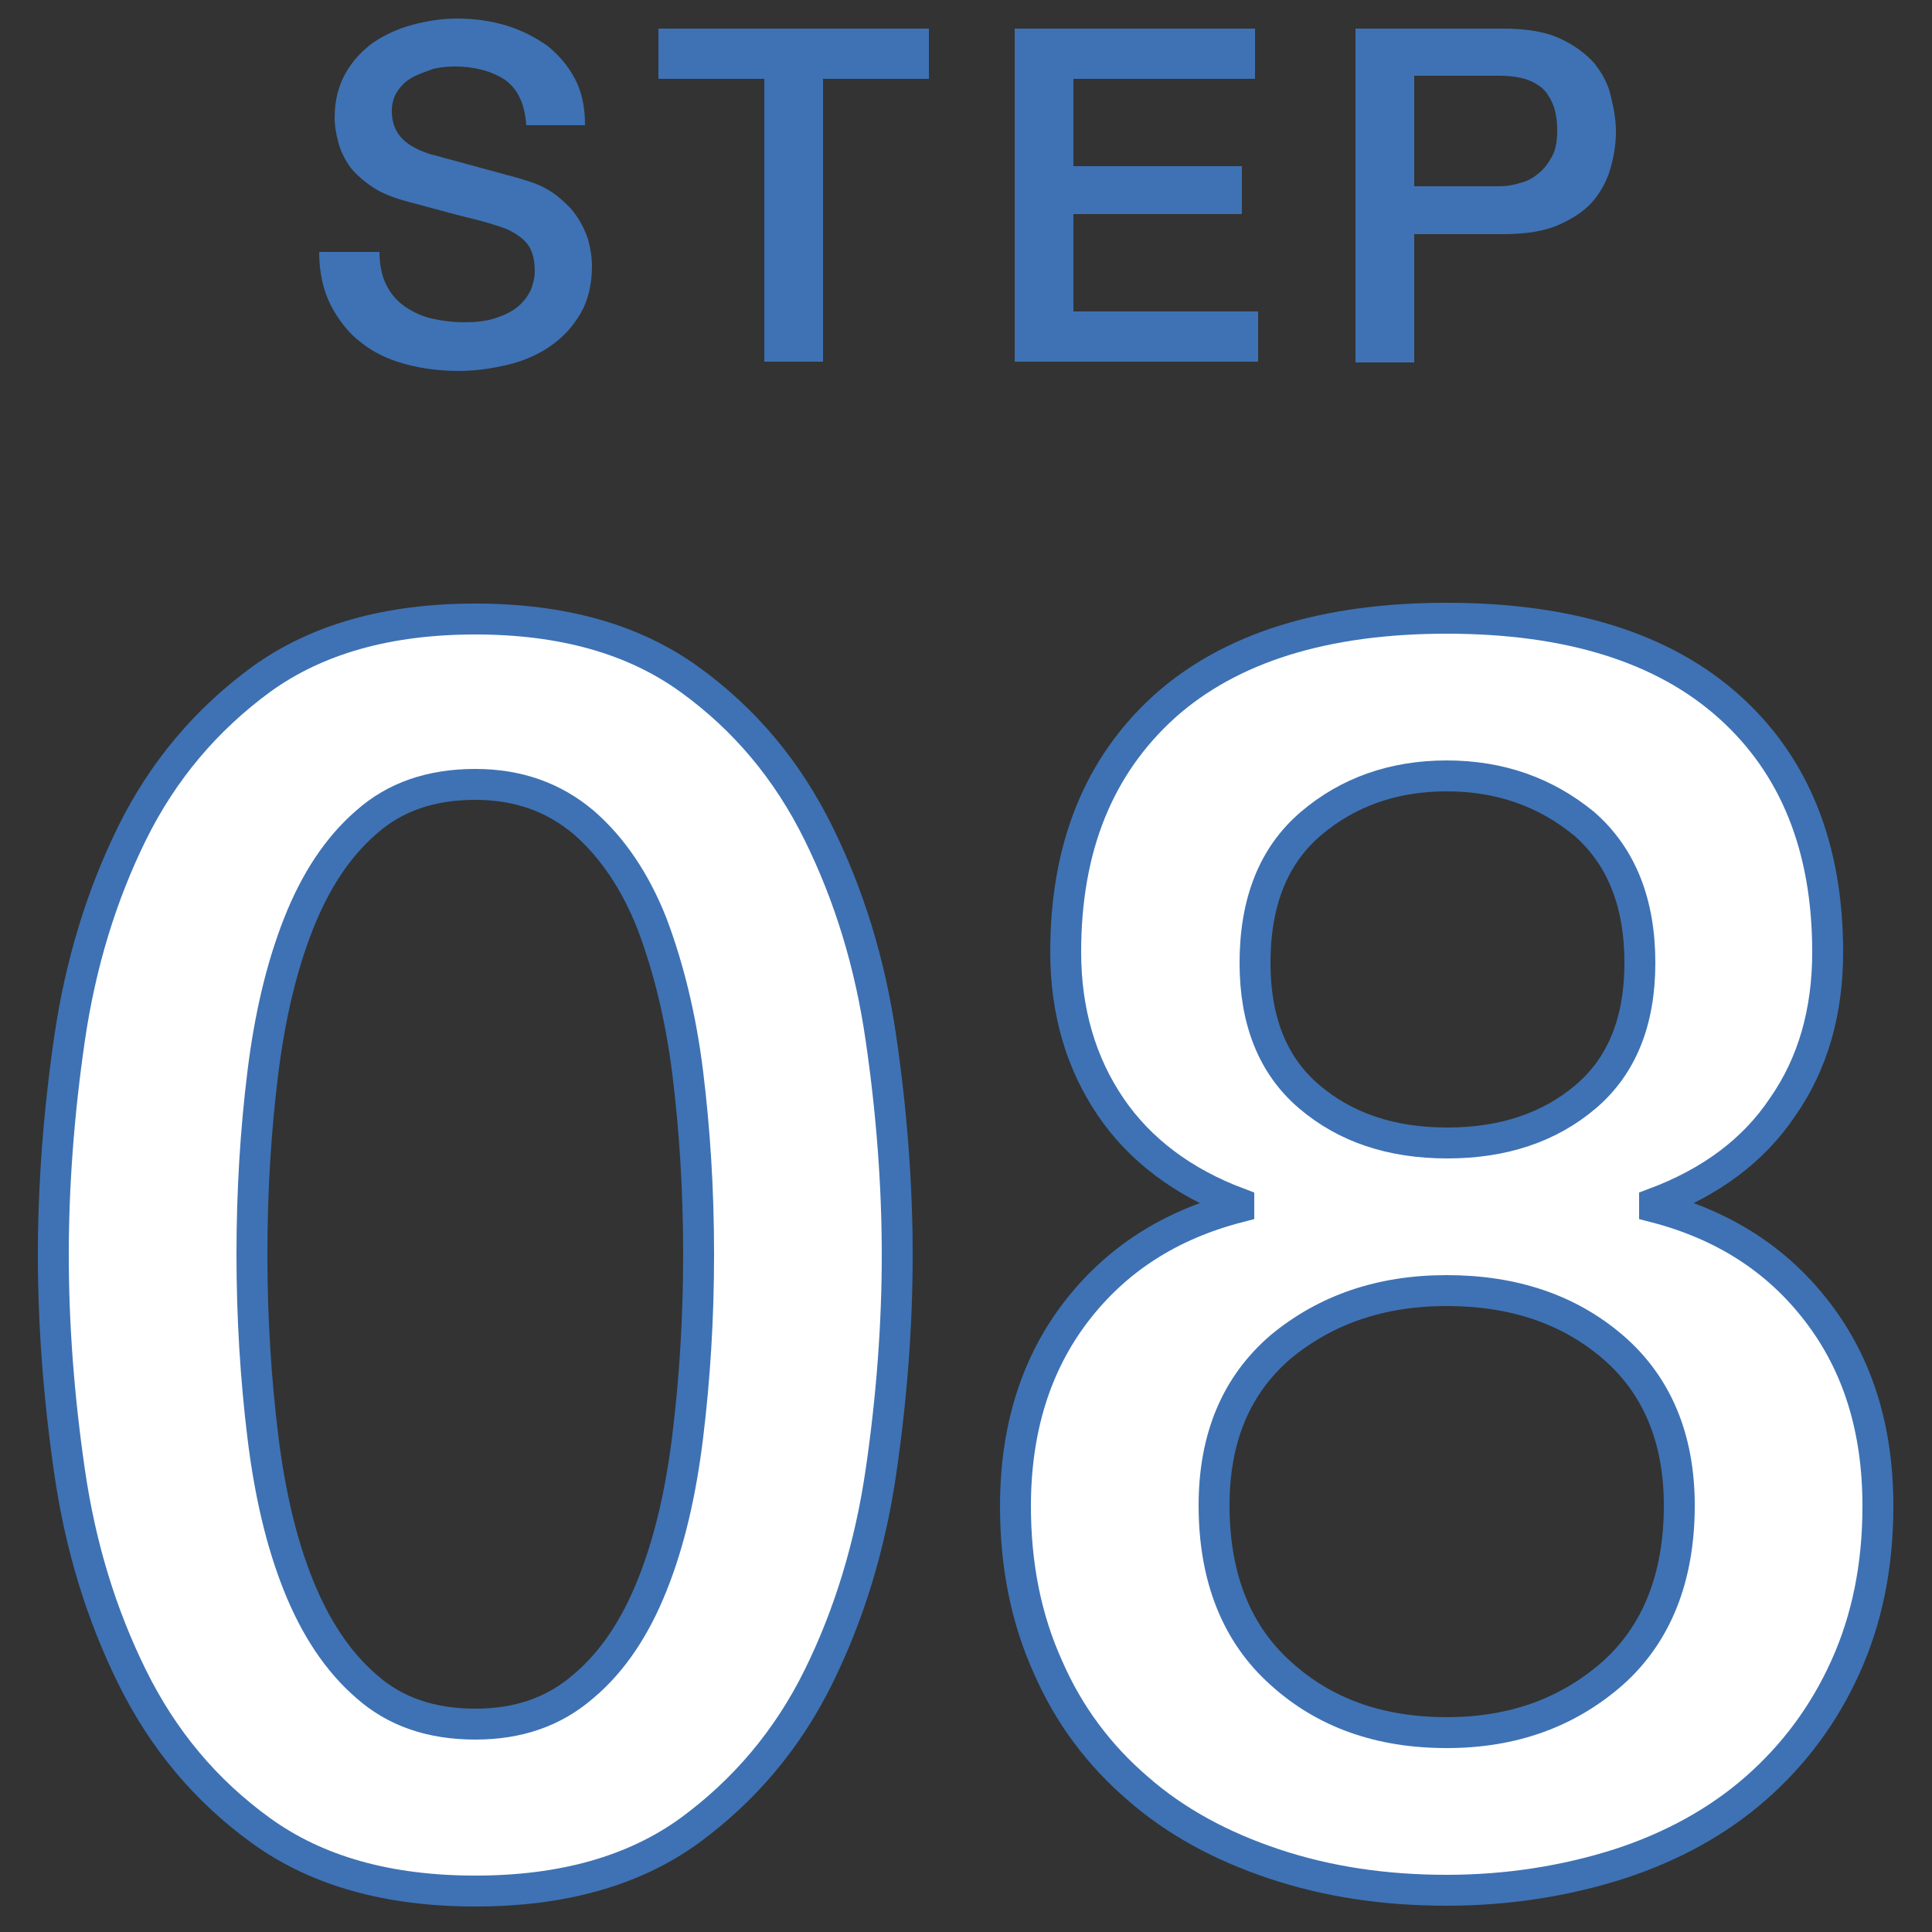
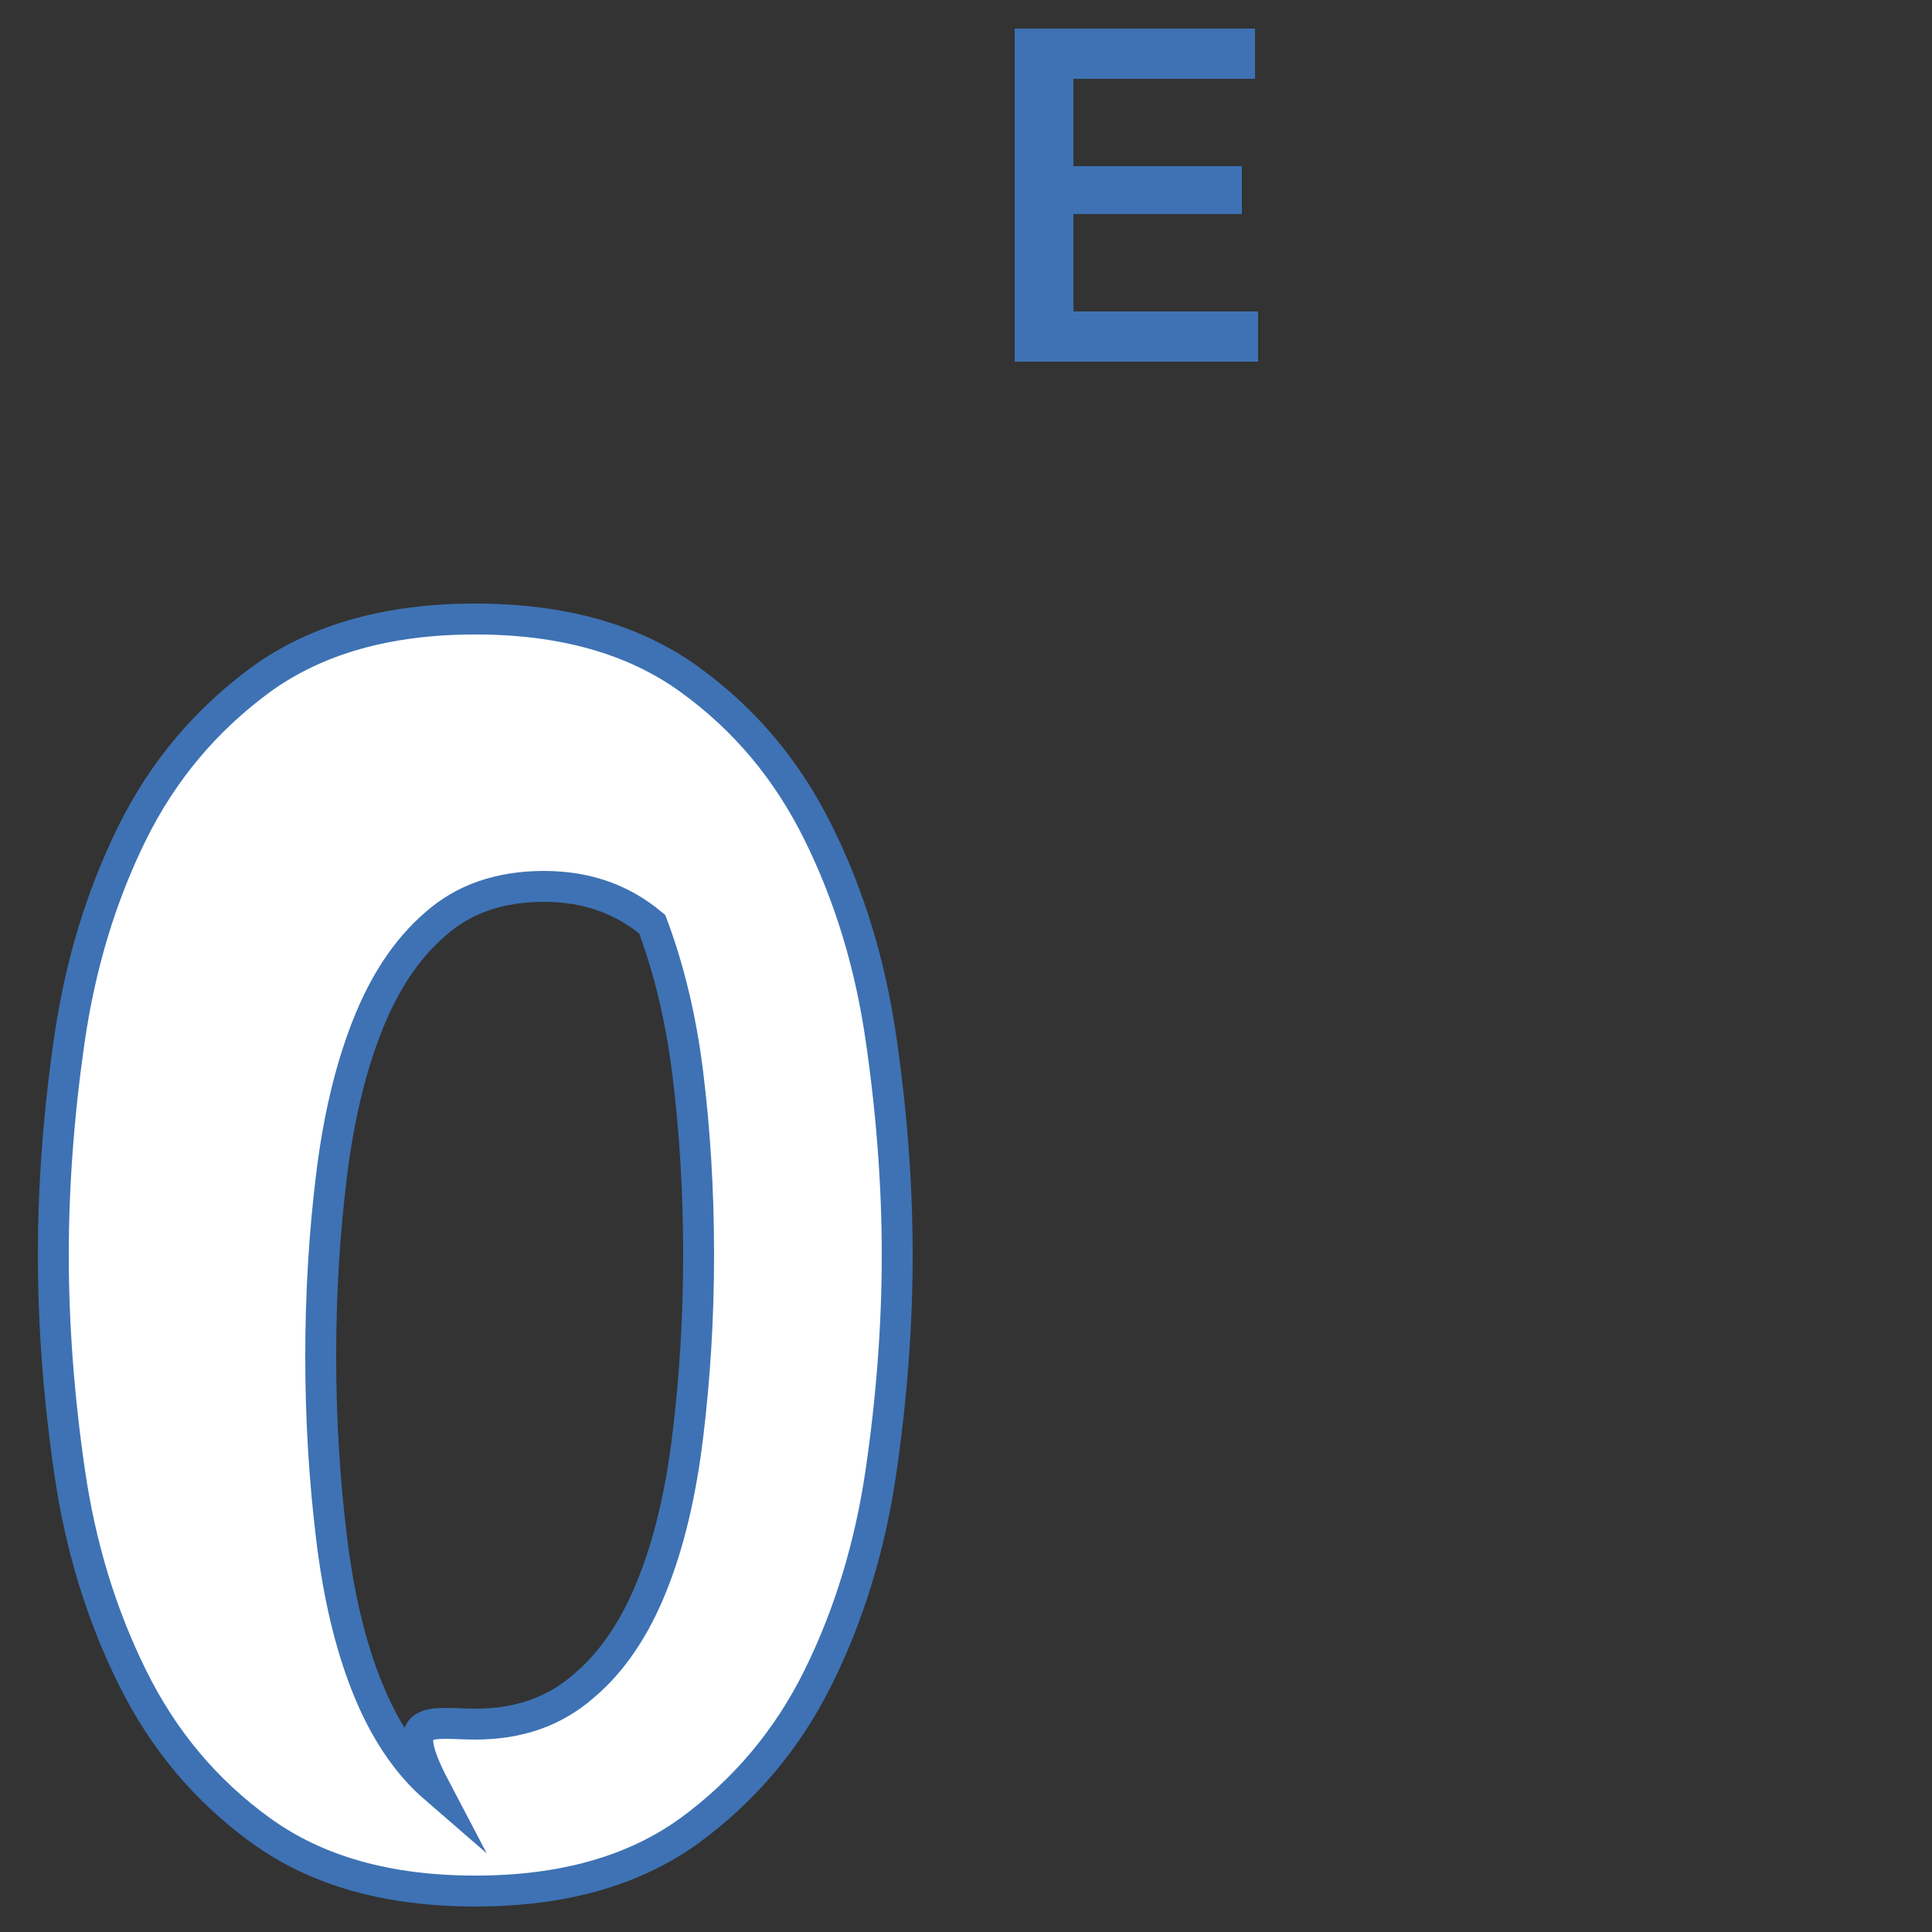
<svg xmlns="http://www.w3.org/2000/svg" version="1.1" id="レイヤー_1" x="0px" y="0px" viewBox="0 0 250 250" style="enable-background:new 0 0 250 250;" xml:space="preserve">
  <rect x="0" y="0" width="250" height="250" fill="#333333" stroke="none" />
  <style type="text/css">
	.st0{fill:#3E72B4;}
	.st1{fill:#FFFFFF;stroke:#3E72B4;stroke-width:4;stroke-miterlimit:10;}
</style>
  <g>
    <g>
-       <path class="st0" d="M49.1,32.5c0,1.7,0.3,3.1,0.8,4.2c0.6,1.2,1.3,2.1,2.4,2.9c1,0.7,2.2,1.3,3.5,1.6c1.3,0.3,2.7,0.5,4.3,0.5    c1.7,0,3.1-0.2,4.2-0.6c1.2-0.4,2.1-0.9,2.8-1.5s1.2-1.3,1.6-2.1c0.3-0.8,0.5-1.6,0.5-2.4c0-1.7-0.4-2.9-1.1-3.7    c-0.7-0.8-1.6-1.3-2.4-1.7c-1.5-0.6-3.3-1.1-5.4-1.6c-2-0.5-4.5-1.2-7.5-2c-1.9-0.5-3.4-1.1-4.6-1.9c-1.2-0.8-2.2-1.7-2.9-2.6    c-0.7-1-1.2-2-1.5-3.1c-0.3-1.1-0.5-2.2-0.5-3.3c0-2.2,0.5-4.1,1.4-5.7c0.9-1.6,2.1-2.9,3.6-4c1.5-1,3.2-1.8,5.1-2.3    c1.9-0.5,3.8-0.8,5.7-0.8c2.3,0,4.4,0.3,6.4,0.9c2,0.6,3.7,1.5,5.3,2.6c1.5,1.2,2.7,2.6,3.6,4.3c0.9,1.7,1.3,3.7,1.3,6h-7.6    c-0.2-2.8-1.1-4.7-2.8-5.9c-1.7-1.1-3.9-1.7-6.5-1.7c-0.9,0-1.8,0.1-2.7,0.3C55,9.3,54.1,9.6,53.4,10c-0.8,0.4-1.4,1-1.9,1.7    s-0.8,1.6-0.8,2.7c0,1.5,0.5,2.7,1.4,3.6c0.9,0.9,2.2,1.5,3.7,2c0.2,0,0.8,0.2,1.9,0.5c1.1,0.3,2.3,0.6,3.7,1    c1.4,0.4,2.7,0.7,4,1.1c1.3,0.3,2.2,0.6,2.8,0.8c1.4,0.4,2.6,1,3.7,1.8c1,0.8,1.9,1.6,2.6,2.6c0.7,1,1.2,2,1.6,3.2    c0.3,1.1,0.5,2.3,0.5,3.4c0,2.4-0.5,4.5-1.5,6.2c-1,1.7-2.3,3.1-3.9,4.2s-3.4,1.9-5.5,2.4c-2.1,0.5-4.2,0.8-6.3,0.8    c-2.5,0-4.8-0.3-7-0.9s-4.1-1.5-5.7-2.8c-1.6-1.2-2.9-2.9-3.9-4.8c-1-2-1.5-4.3-1.5-6.9H49.1z" />
-       <path class="st0" d="M85.2,3.7h35v6.5h-13.7v36.6h-7.6V10.2H85.2V3.7z" />
      <path class="st0" d="M131.3,3.7h31.1v6.5h-23.5v11.3h21.8v6.2h-21.8v12.6h23.9v6.5h-31.5V3.7z" />
-       <path class="st0" d="M175.4,3.7h19c3.1,0,5.6,0.4,7.5,1.3c1.9,0.9,3.4,2,4.5,3.3c1,1.3,1.8,2.8,2.1,4.4c0.4,1.6,0.6,3,0.6,4.4    c0,1.3-0.2,2.8-0.6,4.3c-0.4,1.6-1.1,3-2.1,4.3c-1,1.3-2.5,2.4-4.5,3.3c-1.9,0.9-4.4,1.3-7.5,1.3H183v16.6h-7.6V3.7z M183,24.1    H194c0.8,0,1.7-0.1,2.6-0.4c0.9-0.2,1.7-0.6,2.4-1.2c0.7-0.5,1.3-1.3,1.8-2.2c0.5-0.9,0.7-2,0.7-3.4c0-1.4-0.2-2.6-0.6-3.5    c-0.4-0.9-0.9-1.7-1.6-2.2s-1.5-0.9-2.4-1.1c-0.9-0.2-1.8-0.3-2.8-0.3H183V24.1z" />
    </g>
  </g>
  <g>
    <g>
-       <path class="st1" d="M61.5,80.1c11.3,0,20.5,2.6,27.7,7.8c7.2,5.2,12.7,11.8,16.7,19.9c4,8.1,6.7,16.9,8.1,26.6    c1.4,9.6,2.1,19,2.1,28s-0.7,18.4-2.1,28c-1.4,9.6-4.1,18.5-8.1,26.6c-4,8.1-9.6,14.7-16.7,19.9c-7.2,5.2-16.4,7.8-27.7,7.8    c-11.3,0-20.5-2.6-27.7-7.8c-7.2-5.2-12.7-11.8-16.7-19.9c-4-8.1-6.7-16.9-8.1-26.6c-1.4-9.6-2.1-19-2.1-28s0.7-18.4,2.1-28    c1.4-9.6,4.1-18.5,8.1-26.6c4-8.1,9.6-14.7,16.7-19.9C41,82.7,50.2,80.1,61.5,80.1z M61.5,223.1c5.6,0,10.2-1.6,14-4.9    c3.8-3.2,6.7-7.6,8.9-13.1c2.2-5.5,3.7-11.9,4.6-19.3c0.9-7.4,1.4-15.2,1.4-23.5c0-8.3-0.5-16.1-1.4-23.4    c-0.9-7.3-2.5-13.7-4.6-19.3c-2.2-5.6-5.2-10-8.9-13.2c-3.8-3.2-8.4-4.9-14-4.9c-5.7,0-10.4,1.6-14.1,4.9    c-3.7,3.2-6.6,7.6-8.8,13.2c-2.2,5.6-3.7,12-4.6,19.3c-0.9,7.3-1.4,15.1-1.4,23.4c0,8.3,0.5,16.1,1.4,23.5    c0.9,7.4,2.4,13.8,4.6,19.3c2.2,5.5,5.1,9.9,8.8,13.1C51.1,221.5,55.8,223.1,61.5,223.1z" />
-       <path class="st1" d="M187.2,244.6c-8,0-15.4-1.1-22.3-3.4c-6.9-2.3-12.8-5.5-17.7-9.8c-5-4.3-8.9-9.5-11.6-15.7    c-2.8-6.2-4.2-13.1-4.2-20.8c0-9.9,2.6-18.3,7.8-25.1c5.2-6.8,12.2-11.3,21.1-13.6v-0.5c-7.2-2.7-12.8-6.9-16.6-12.5    c-3.8-5.6-5.8-12.3-5.8-20c0-13.6,4.3-24.1,12.8-31.8c8.5-7.6,20.7-11.4,36.5-11.4s28,3.8,36.5,11.4c8.5,7.6,12.8,18.2,12.8,31.8    c0,7.7-1.9,14.4-5.8,20c-3.8,5.7-9.4,9.8-16.6,12.5v0.5c8.9,2.3,15.9,6.8,21.1,13.6c5.2,6.8,7.8,15.1,7.8,25.1    c0,7.7-1.4,14.6-4.2,20.8c-2.8,6.2-6.7,11.4-11.6,15.7s-10.9,7.6-17.7,9.8C202.6,243.4,195.1,244.6,187.2,244.6z M187.2,224.2    c8.6,0,15.7-2.6,21.5-7.7c5.7-5.1,8.6-12.4,8.6-21.7c0-8.7-2.9-15.6-8.6-20.5c-5.7-4.9-12.9-7.3-21.5-7.3s-15.7,2.5-21.5,7.3    c-5.7,4.9-8.6,11.7-8.6,20.5c0,9.3,2.9,16.6,8.6,21.7C171.4,221.7,178.6,224.2,187.2,224.2z M187.2,100.4    c-6.9,0-12.8,2.1-17.6,6.2c-4.8,4.1-7.2,10.1-7.2,18c0,7.5,2.3,13.3,7,17.3c4.7,4,10.6,6,17.9,6c7.2,0,13.2-2,17.9-6    c4.7-4,7-9.8,7-17.3c0-7.8-2.4-13.8-7.2-18C200,102.5,194.1,100.4,187.2,100.4z" />
+       <path class="st1" d="M61.5,80.1c11.3,0,20.5,2.6,27.7,7.8c7.2,5.2,12.7,11.8,16.7,19.9c4,8.1,6.7,16.9,8.1,26.6    c1.4,9.6,2.1,19,2.1,28s-0.7,18.4-2.1,28c-1.4,9.6-4.1,18.5-8.1,26.6c-4,8.1-9.6,14.7-16.7,19.9c-7.2,5.2-16.4,7.8-27.7,7.8    c-11.3,0-20.5-2.6-27.7-7.8c-7.2-5.2-12.7-11.8-16.7-19.9c-4-8.1-6.7-16.9-8.1-26.6c-1.4-9.6-2.1-19-2.1-28s0.7-18.4,2.1-28    c1.4-9.6,4.1-18.5,8.1-26.6c4-8.1,9.6-14.7,16.7-19.9C41,82.7,50.2,80.1,61.5,80.1z M61.5,223.1c5.6,0,10.2-1.6,14-4.9    c3.8-3.2,6.7-7.6,8.9-13.1c2.2-5.5,3.7-11.9,4.6-19.3c0.9-7.4,1.4-15.2,1.4-23.5c0-8.3-0.5-16.1-1.4-23.4    c-0.9-7.3-2.5-13.7-4.6-19.3c-3.8-3.2-8.4-4.9-14-4.9c-5.7,0-10.4,1.6-14.1,4.9    c-3.7,3.2-6.6,7.6-8.8,13.2c-2.2,5.6-3.7,12-4.6,19.3c-0.9,7.3-1.4,15.1-1.4,23.4c0,8.3,0.5,16.1,1.4,23.5    c0.9,7.4,2.4,13.8,4.6,19.3c2.2,5.5,5.1,9.9,8.8,13.1C51.1,221.5,55.8,223.1,61.5,223.1z" />
    </g>
  </g>
</svg>